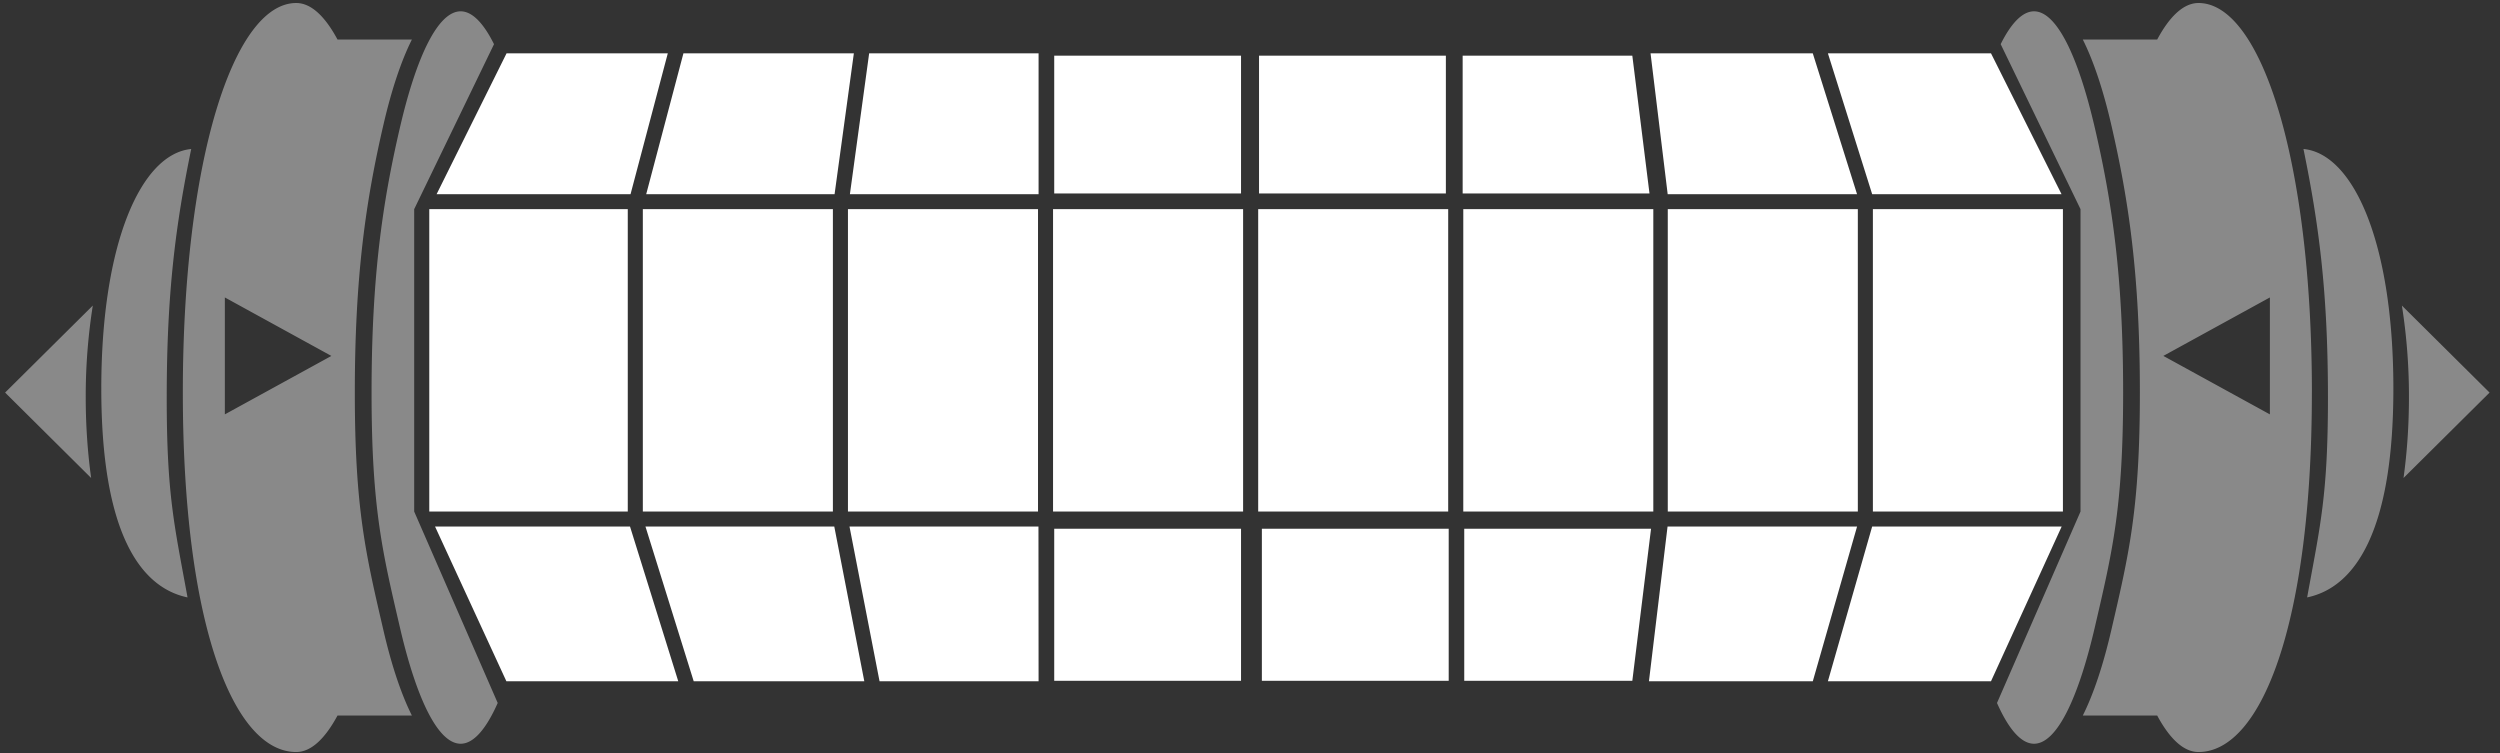
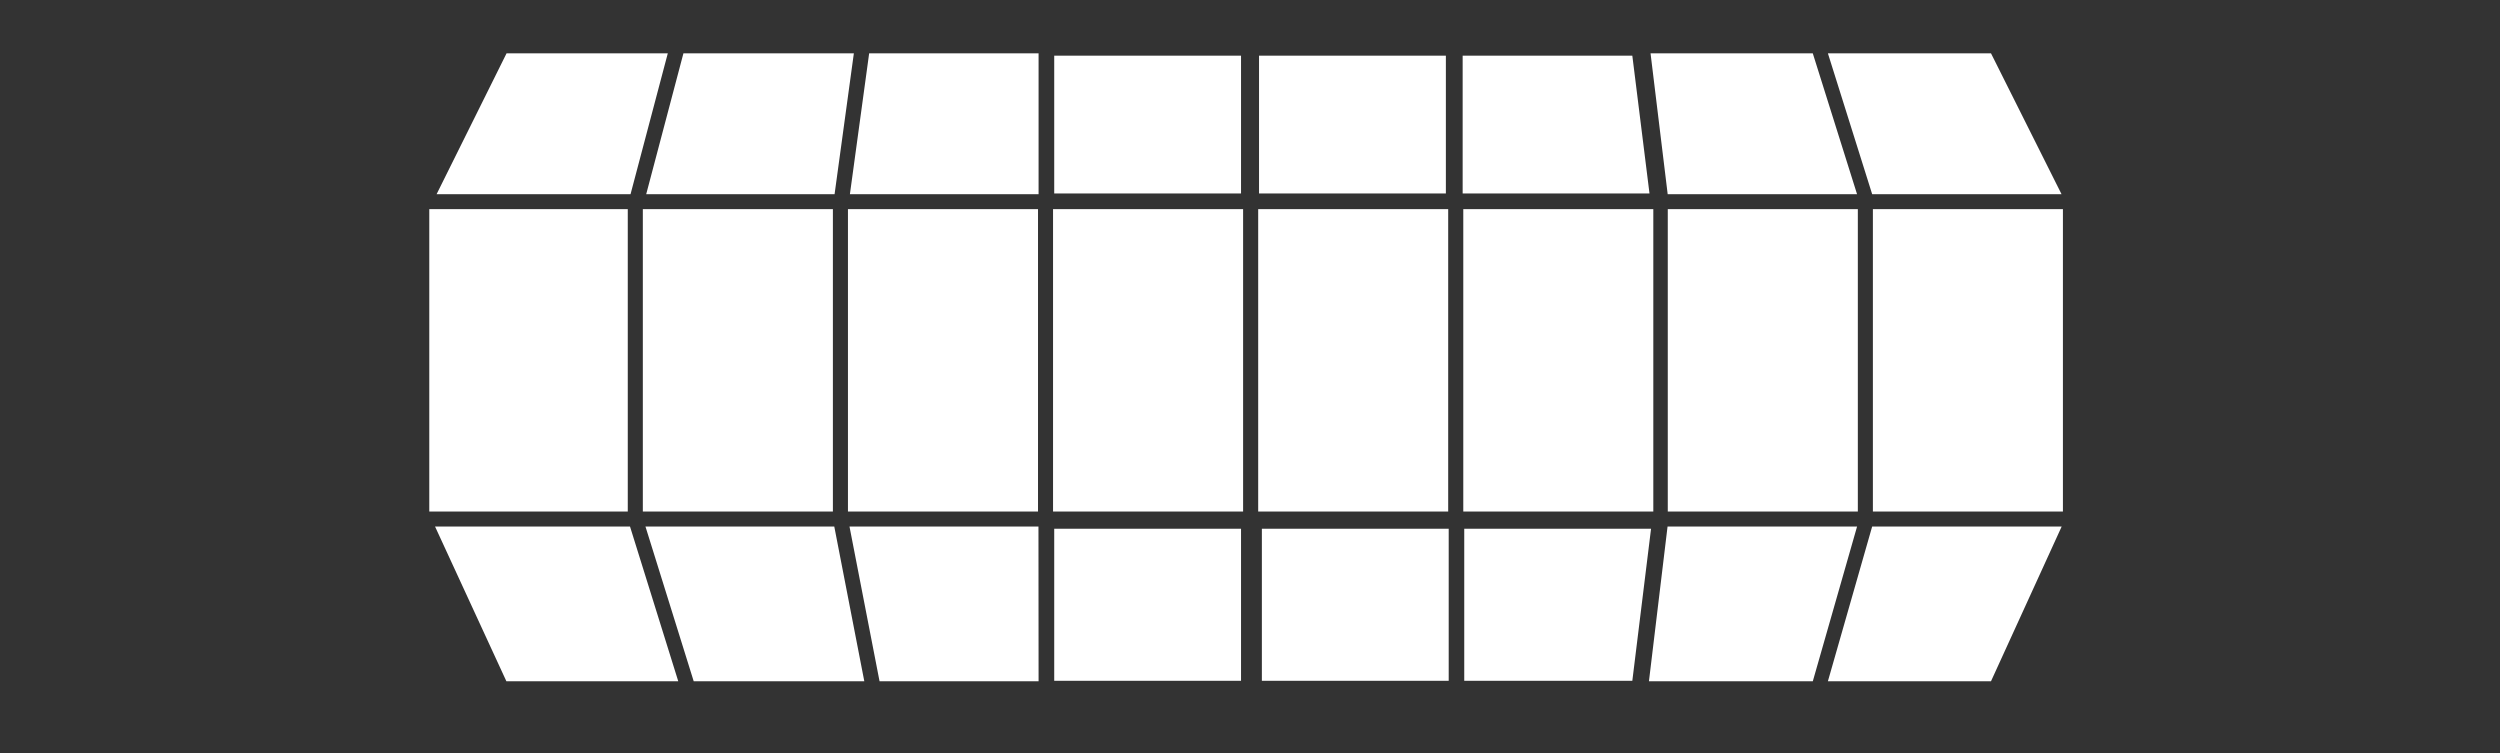
<svg xmlns="http://www.w3.org/2000/svg" width="83" height="25" viewBox="0 0 83 25">
  <rect x="0" y="0" width="83" height="25" fill="#333333" stroke="none" />
  <g fill="none" fill-rule="evenodd">
-     <path fill="#9F9F9F" d="M82.654 13.034l-2.857 2.835c.117-.843.18-1.744.18-2.682a19.29 19.29 0 0 0-.234-3.042l2.911 2.889zM79.46 12.9c0 4.727-1.262 6.599-2.863 6.934.433-2.382.691-3.377.691-6.628 0-3.545-.307-5.786-.813-8.26 1.658.16 2.985 3.107 2.985 7.954zM66.422 1.467c.35-.702.725-1.091 1.108-1.091.747 0 1.463 1.478 2.018 3.867.58 2.5.94 4.962.94 8.79 0 3.83-.36 5.29-.94 7.792-.555 2.389-1.271 3.867-2.018 3.867-.428 0-.846-.487-1.23-1.353l2.773-6.356V6.944l-2.65-5.477zm10.332 11.567c0 7.695-1.686 11.933-3.765 11.933-.488 0-.952-.433-1.37-1.211h-2.47c.358-.716.675-1.669.94-2.808.59-2.542.955-4.048.955-7.914 0-3.867-.365-6.372-.955-8.914-.265-1.14-.582-2.092-.94-2.808h2.47C72.037.533 72.501.1 72.99.1c2.08 0 3.765 5.239 3.765 12.934zM75.36 9.875l-3.537 1.941 3.537 1.941V9.875zM6.226 19.834c-1.6-.335-2.863-2.207-2.863-6.934 0-4.847 1.328-7.794 2.985-7.953-.506 2.473-.813 4.714-.813 8.26 0 3.25.258 4.245.691 6.627zM16.401 1.467l-2.65 5.477v10.039l2.773 6.356c-.384.866-.802 1.353-1.23 1.353-.747 0-1.464-1.478-2.018-3.867-.581-2.501-.94-3.963-.94-7.791 0-3.829.359-6.29.94-8.791.554-2.39 1.271-3.867 2.017-3.867.383 0 .759.39 1.108 1.091zm-6.566 23.5c-2.08 0-3.765-4.238-3.765-11.933C6.07 5.339 7.755.1 9.835.1c.488 0 .951.433 1.37 1.212h2.47c-.358.716-.675 1.669-.94 2.808-.59 2.542-.955 5.047-.955 8.914 0 3.866.365 5.372.955 7.914.265 1.14.582 2.092.94 2.808h-2.47c-.419.778-.882 1.211-1.37 1.211zM7.465 9.875v3.882l3.537-1.94-3.537-1.942zM.169 13.034l2.912-2.889a19.29 19.29 0 0 0-.235 3.042c0 .938.064 1.84.18 2.682L.17 13.034z" opacity=".8" />
    <path fill="#FFF" d="M14.252 16.983h6.59V6.944h-6.59v10.039zm7.09 0h6.31V6.944h-6.31v10.039zm6.81 0h6.31V6.944h-6.31v10.039zm6.81 0h6.309V6.944h-6.31v10.039zm6.81 0h6.308V6.944h-6.308v10.039zm6.81 0h6.308V6.944h-6.309v10.039zm6.788 0h6.31V6.944h-6.31v10.039zm6.81 0h6.309V6.944H62.18v10.039zM16.818 1.77h5.353l-1.237 4.677h-6.439zM54.798 1.77h5.386l1.47 4.677h-6.287zM28.856 1.77h5.625v4.677h-6.264zM22.69 1.77h5.658l-.64 4.677h-6.254zM66.101 1.77h-5.415l1.47 4.677h6.287zM35 6.422V1.848h6.202v4.574zM41.8 6.422V1.848h6.203v4.574zM48.56 6.422V1.848h5.633l.57 4.574zM16.812 22.618h5.706l-1.602-5.138h-6.473zM54.745 22.618h5.44l1.47-5.138h-6.292zM29.201 22.618h5.28l-.004-5.138h-6.274zM23.031 22.618h5.664l-.997-5.138h-6.269zM66.101 22.618h-5.415l1.47-5.138h6.292zM35 22.603v-5.05h6.202v5.05zM41.894 22.603v-5.05h6.203v5.05zM48.613 22.603v-5.05h6.202l-.622 5.05z" />
  </g>
</svg>